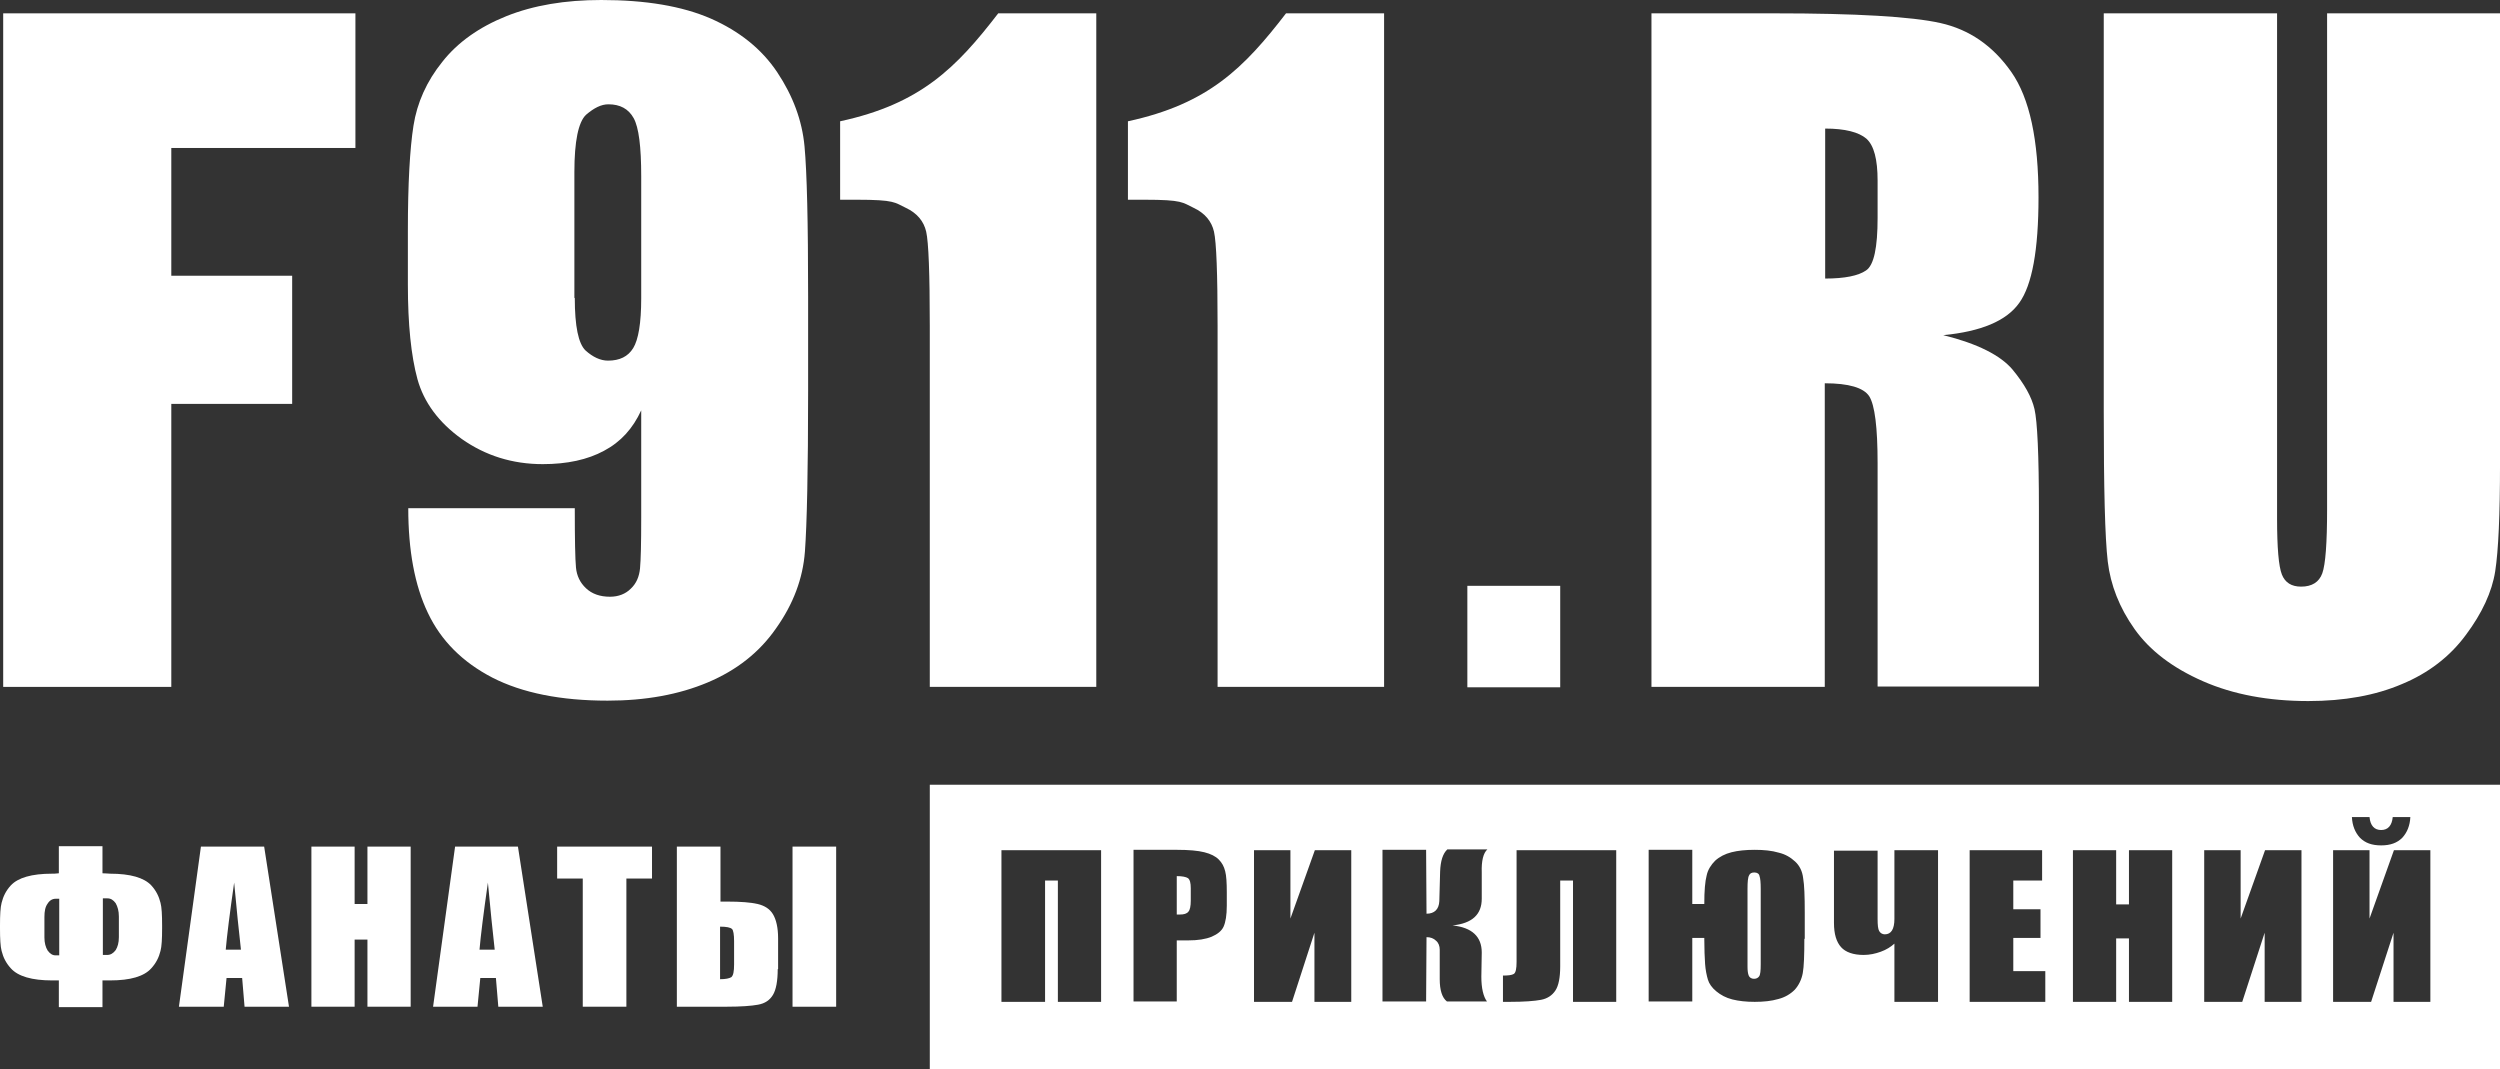
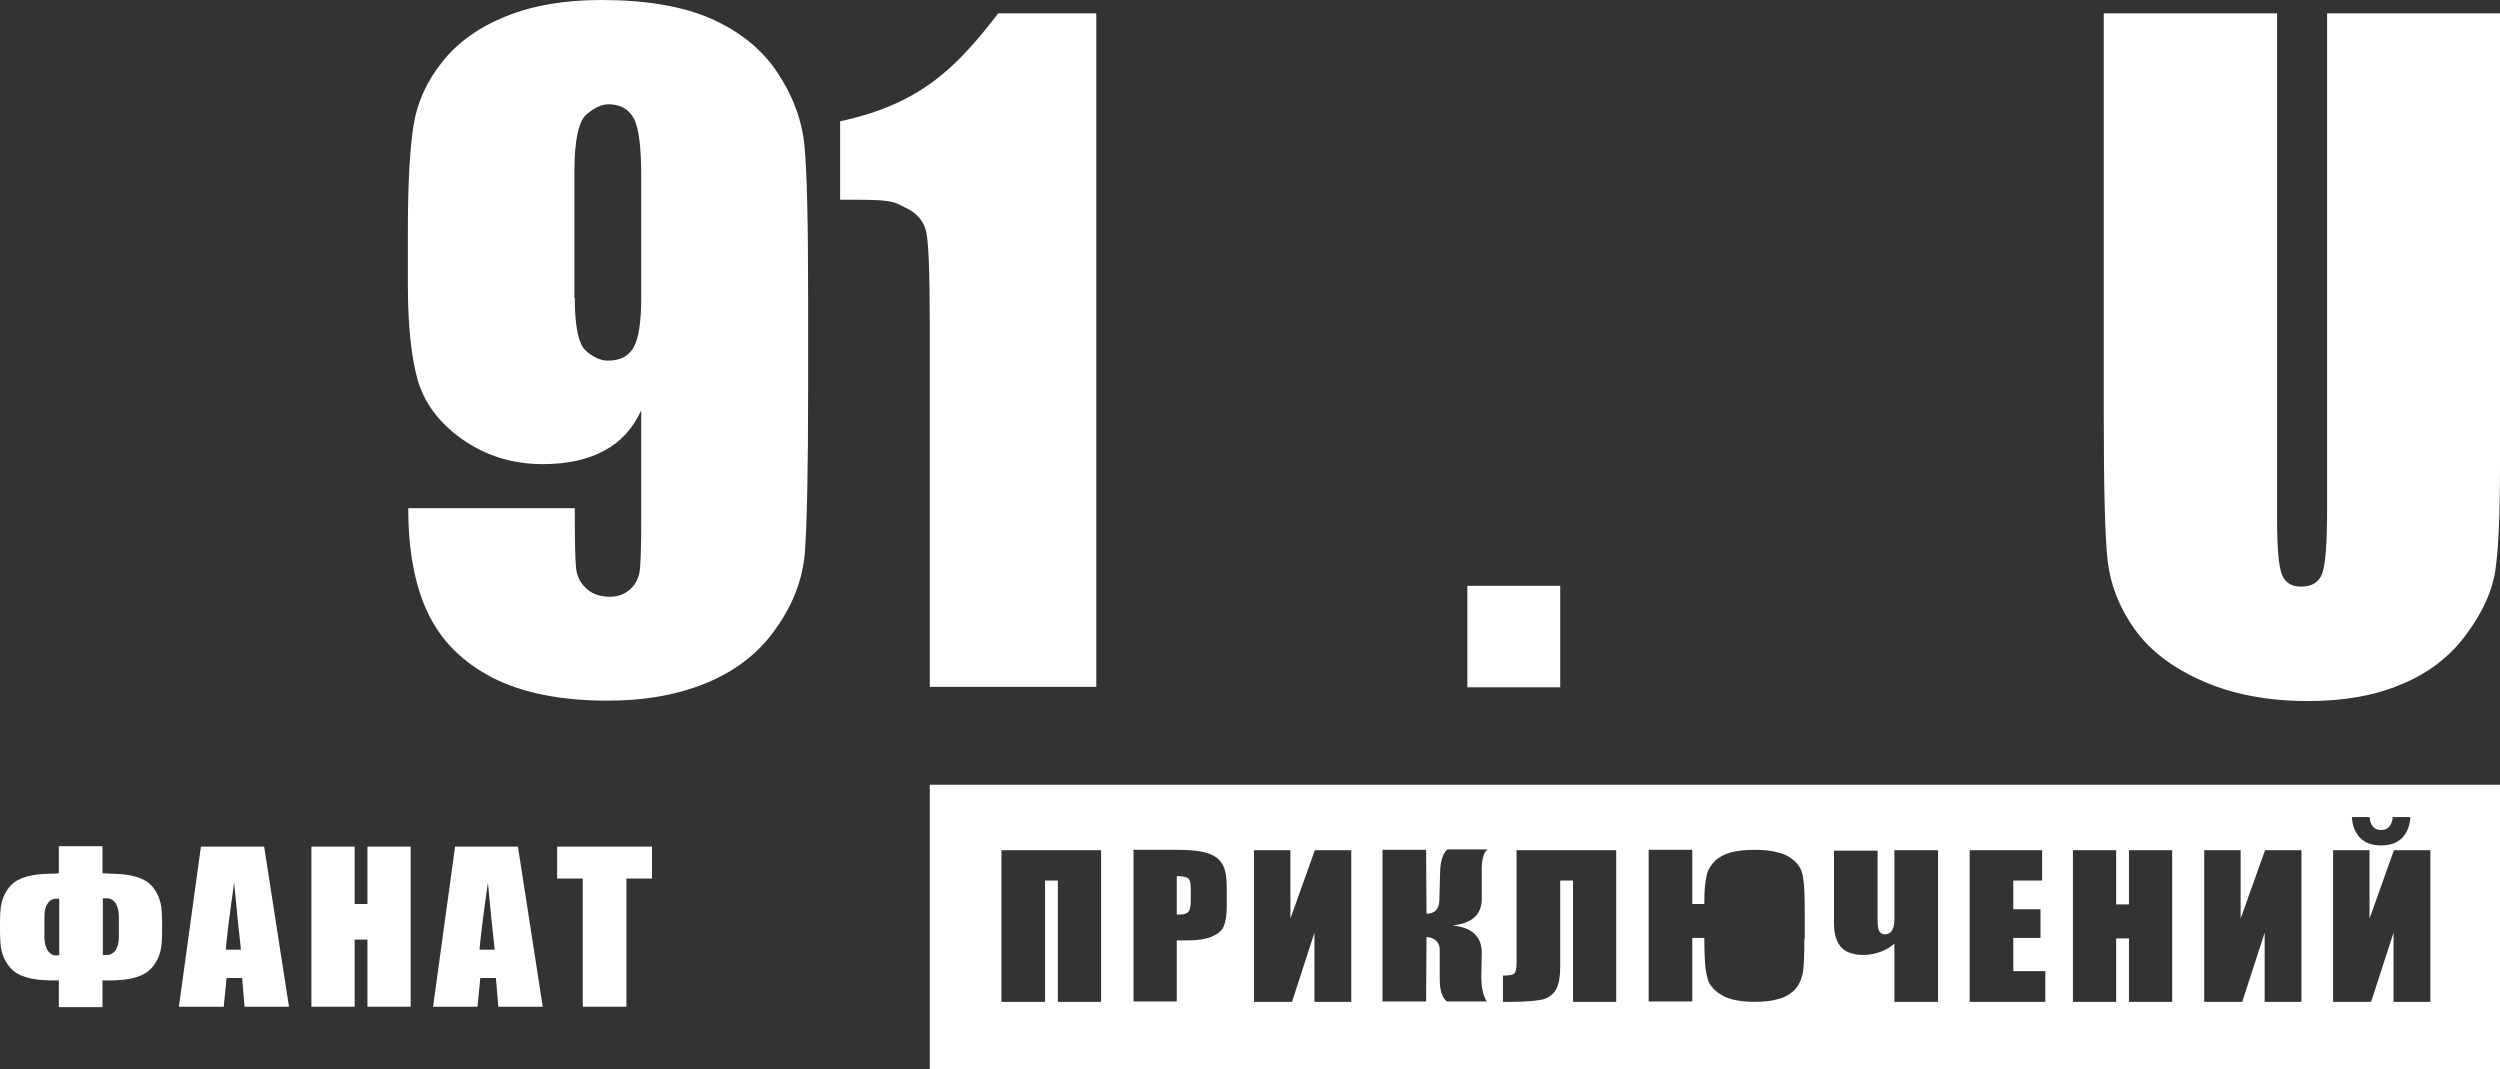
<svg xmlns="http://www.w3.org/2000/svg" width="173" height="74" viewBox="0 0 173 74" fill="none">
  <rect x="0" y="0" width="173" height="74" fill="#333333" stroke="none" />
  <g clip-path="url(#clip0)">
-     <path d="M0.221 0.923H24.595V10.24H11.854V19.081H20.218V27.949H11.854V47.533H0.221V0.923Z" fill="white" />
    <path d="M28.252 35.167H39.775C39.775 37.35 39.802 38.693 39.858 39.28C39.913 39.84 40.135 40.315 40.55 40.707C40.966 41.099 41.52 41.294 42.212 41.294C42.794 41.294 43.292 41.099 43.652 40.735C44.04 40.371 44.234 39.896 44.289 39.336C44.345 38.749 44.372 37.602 44.372 35.839V28.397C43.791 29.656 42.96 30.579 41.797 31.195C40.661 31.81 39.248 32.118 37.559 32.118C35.454 32.118 33.598 31.53 31.964 30.383C30.357 29.236 29.332 27.837 28.889 26.243C28.446 24.62 28.225 22.438 28.225 19.696V15.975C28.225 12.702 28.363 10.296 28.612 8.701C28.862 7.106 29.526 5.623 30.607 4.281C31.659 2.938 33.155 1.874 35.038 1.119C36.922 0.364 39.11 0 41.603 0C44.677 0 47.198 0.42 49.192 1.287C51.158 2.154 52.709 3.385 53.79 5.008C54.87 6.631 55.507 8.337 55.673 10.128C55.839 11.918 55.922 15.36 55.922 20.507V27.026C55.922 32.566 55.839 36.287 55.701 38.161C55.562 40.035 54.898 41.798 53.706 43.477C52.543 45.155 50.964 46.386 48.97 47.226C46.976 48.065 44.677 48.485 42.046 48.485C38.805 48.485 36.146 47.953 34.069 46.89C32.019 45.827 30.523 44.344 29.61 42.414C28.695 40.511 28.252 38.077 28.252 35.167ZM39.775 20.619C39.775 22.578 40.024 23.781 40.522 24.256C41.021 24.704 41.547 24.956 42.074 24.956C42.877 24.956 43.458 24.676 43.818 24.088C44.178 23.501 44.372 22.354 44.372 20.647V12.198C44.372 10.156 44.206 8.813 43.846 8.169C43.486 7.526 42.904 7.218 42.101 7.218C41.603 7.218 41.104 7.47 40.55 7.946C40.024 8.449 39.747 9.764 39.747 11.918V20.619H39.775Z" fill="white" />
    <path d="M75.863 0.923V47.533H64.341V22.55C64.341 18.941 64.258 16.759 64.092 16.031C63.925 15.304 63.455 14.744 62.679 14.38C61.904 14.017 61.959 13.821 59.272 13.821H58.137V8.393C63.704 7.19 66.169 4.7 69.077 0.923H75.863Z" fill="white" />
-     <path d="M95.779 0.923V47.533H84.257V22.55C84.257 18.941 84.174 16.759 84.008 16.031C83.842 15.304 83.371 14.744 82.595 14.38C81.82 14.017 81.875 13.821 79.188 13.821H78.053V8.393C83.62 7.19 86.085 4.7 88.993 0.923H95.779Z" fill="white" />
    <path d="M107.967 40.539V47.561H101.541V40.539H107.967Z" fill="white" />
-     <path d="M114.281 0.923H122.784C128.435 0.923 132.285 1.147 134.279 1.595C136.273 2.042 137.907 3.162 139.182 4.98C140.456 6.799 141.065 9.68 141.065 13.653C141.065 17.29 140.622 19.724 139.735 20.955C138.849 22.214 137.076 22.942 134.473 23.193C136.855 23.781 138.434 24.592 139.265 25.571C140.096 26.578 140.594 27.474 140.788 28.313C140.982 29.152 141.093 31.447 141.093 35.224V47.506H129.93V32.062C129.93 29.572 129.737 28.033 129.349 27.418C128.961 26.83 127.936 26.523 126.274 26.523V47.533H114.281V0.923ZM126.302 8.897V19.276C127.659 19.276 128.601 19.081 129.127 18.717C129.681 18.353 129.93 17.122 129.93 15.08V12.506C129.93 11.023 129.681 10.072 129.155 9.596C128.629 9.149 127.687 8.897 126.302 8.897Z" fill="white" />
    <path d="M173.001 0.923V32.09C173.001 35.615 172.89 38.105 172.668 39.532C172.447 40.959 171.754 42.442 170.647 43.925C169.539 45.435 168.043 46.582 166.215 47.338C164.387 48.121 162.226 48.513 159.734 48.513C156.992 48.513 154.554 48.065 152.449 47.142C150.344 46.219 148.765 45.016 147.713 43.533C146.66 42.05 146.051 40.483 145.857 38.861C145.663 37.21 145.58 33.769 145.58 28.509V0.923H157.573V35.867C157.573 37.909 157.684 39.196 157.906 39.756C158.127 40.315 158.57 40.595 159.235 40.595C159.983 40.595 160.481 40.287 160.703 39.672C160.925 39.056 161.035 37.574 161.035 35.252V0.923H173.001Z" fill="white" />
    <path d="M81.432 60.627V63.285C81.515 63.285 81.598 63.285 81.653 63.285C81.93 63.285 82.124 63.229 82.235 63.089C82.346 62.977 82.401 62.697 82.401 62.333V61.466C82.401 61.102 82.346 60.879 82.207 60.767C82.069 60.683 81.819 60.627 81.432 60.627Z" fill="white" />
-     <path d="M121.399 60.375C121.232 60.375 121.094 60.431 121.039 60.571C120.955 60.711 120.928 61.019 120.928 61.522V66.894C120.928 67.174 120.955 67.369 121.011 67.509C121.066 67.649 121.205 67.733 121.371 67.733C121.537 67.733 121.648 67.677 121.731 67.565C121.814 67.453 121.842 67.174 121.842 66.726V61.522C121.842 61.074 121.814 60.767 121.759 60.627C121.731 60.459 121.592 60.375 121.399 60.375Z" fill="white" />
    <path d="M64.342 54.304V74H173V54.304H64.342ZM163.971 56.542C164.026 57.13 164.303 57.437 164.774 57.437C165.245 57.437 165.522 57.13 165.577 56.542H166.796C166.768 57.13 166.574 57.605 166.242 57.969C165.882 58.333 165.411 58.501 164.774 58.501C164.137 58.501 163.666 58.333 163.306 57.969C162.973 57.605 162.78 57.13 162.752 56.542H163.971ZM76.224 69.328H73.205V60.935H72.319V69.328H69.3V58.836H76.196V69.328H76.224ZM84.894 62.669C84.894 63.341 84.81 63.816 84.672 64.124C84.533 64.432 84.229 64.656 83.841 64.823C83.425 64.991 82.899 65.075 82.234 65.075H81.431V69.3H78.44V58.808H81.459C82.262 58.808 82.899 58.864 83.342 58.976C83.786 59.088 84.118 59.256 84.34 59.48C84.561 59.704 84.7 59.955 84.783 60.291C84.866 60.599 84.894 61.102 84.894 61.746V62.669ZM93.48 69.328H90.959V64.544L89.408 69.328H86.777V58.836H89.297V63.564L90.987 58.836H93.507V69.328H93.48ZM102.537 62.194C102.537 63.285 101.872 63.9 100.515 64.04C101.872 64.18 102.537 64.823 102.537 65.915L102.509 67.593C102.509 68.376 102.648 68.964 102.897 69.3H100.127C99.795 69.048 99.629 68.516 99.629 67.761V65.719C99.629 65.467 99.546 65.243 99.379 65.103C99.213 64.935 98.992 64.851 98.715 64.851L98.687 69.3H95.668V58.808H98.687L98.715 63.229C99.269 63.229 99.573 62.921 99.601 62.361L99.656 60.319C99.684 59.564 99.85 59.06 100.155 58.78H102.925C102.648 59.032 102.509 59.564 102.537 60.375V62.194ZM111.871 69.328H108.852V60.935H107.966V66.866C107.966 67.649 107.855 68.209 107.633 68.544C107.412 68.88 107.079 69.104 106.636 69.188C106.193 69.272 105.473 69.328 104.476 69.328H104.005V67.509C104.365 67.509 104.614 67.481 104.753 67.397C104.891 67.313 104.947 67.034 104.947 66.558V58.836H111.843V69.328H111.871ZM124.861 64.963C124.861 66.082 124.834 66.894 124.751 67.341C124.667 67.789 124.474 68.181 124.197 68.489C123.892 68.796 123.504 69.02 123.061 69.132C122.59 69.272 122.036 69.328 121.427 69.328C120.845 69.328 120.319 69.272 119.876 69.16C119.433 69.048 119.073 68.852 118.768 68.6C118.463 68.349 118.269 68.069 118.186 67.789C118.103 67.509 118.02 67.118 117.992 66.698C117.965 66.278 117.937 65.691 117.937 64.963V64.907H117.106V69.3H114.087V58.808H117.106V62.557H117.937C117.937 61.634 117.992 60.99 118.103 60.571C118.186 60.179 118.408 59.843 118.685 59.564C118.989 59.284 119.377 59.088 119.82 58.976C120.264 58.864 120.79 58.808 121.427 58.808C122.064 58.808 122.618 58.864 123.089 59.004C123.56 59.116 123.92 59.34 124.224 59.62C124.529 59.899 124.723 60.291 124.778 60.767C124.861 61.242 124.889 62.026 124.889 63.145V64.963H124.861ZM134.112 69.328H131.093V65.299C130.844 65.523 130.539 65.719 130.152 65.859C129.764 65.999 129.376 66.082 128.961 66.082C128.24 66.082 127.714 65.887 127.41 65.551C127.077 65.187 126.911 64.628 126.911 63.872V58.864H129.93V63.592C129.93 64.012 129.958 64.292 130.041 64.432C130.124 64.572 130.262 64.656 130.429 64.656C130.872 64.656 131.093 64.292 131.093 63.592V58.836H134.112V69.328ZM141.508 69.328H136.3V58.836H141.314V60.935H139.32V62.921H141.203V64.907H139.32V67.201H141.535V69.328H141.508ZM150.316 69.328H147.324V64.935H146.438V69.328H143.447V58.836H146.438V62.585H147.324V58.836H150.316V69.328ZM159.234 69.328H156.714V64.544L155.163 69.328H152.531V58.836H155.052V63.564L156.741 58.836H159.262V69.328H159.234ZM168.153 69.328H165.632V64.544L164.081 69.328H161.45V58.836H163.971V63.564L165.66 58.836H168.181V69.328H168.153Z" fill="white" />
    <path d="M11.218 64.236C11.218 64.963 11.19 65.495 11.107 65.803C10.996 66.25 10.802 66.642 10.47 67.006C9.971 67.565 9.029 67.845 7.617 67.845H7.091V69.692H4.072V67.845H3.601C2.216 67.845 1.246 67.565 0.748 67.006C0.415 66.642 0.222 66.25 0.111 65.803C0.028 65.495 0 64.963 0 64.236V64.04C0 63.313 0.028 62.781 0.111 62.474C0.222 62.026 0.415 61.634 0.748 61.27C1.246 60.739 2.188 60.459 3.601 60.459C3.712 60.459 3.85 60.459 4.072 60.431V58.557H7.091V60.431C7.34 60.431 7.506 60.459 7.617 60.459C9.029 60.459 9.971 60.739 10.47 61.27C10.802 61.634 10.996 62.026 11.107 62.474C11.19 62.781 11.218 63.313 11.218 64.04V64.236ZM4.099 66.111V62.194H3.85C3.628 62.194 3.435 62.306 3.296 62.529C3.13 62.753 3.074 63.061 3.074 63.453V64.879C3.074 65.243 3.158 65.551 3.296 65.775C3.462 65.999 3.628 66.111 3.85 66.111H4.099ZM8.226 64.852V63.425C8.226 63.033 8.143 62.753 8.005 62.501C7.838 62.278 7.672 62.166 7.423 62.166H7.118V66.082H7.423C7.645 66.082 7.838 65.971 8.005 65.747C8.143 65.523 8.226 65.243 8.226 64.852Z" fill="white" />
    <path d="M18.28 58.585L19.998 69.664H16.923L16.757 67.677H15.677L15.483 69.664H12.381L13.904 58.585H18.28ZM16.674 65.719C16.535 64.46 16.369 62.921 16.203 61.075C15.899 63.201 15.705 64.74 15.621 65.719H16.674Z" fill="white" />
    <path d="M28.418 58.585V69.664H25.427V65.019H24.54V69.664H21.549V58.585H24.54V62.557H25.427V58.585H28.418Z" fill="white" />
    <path d="M35.841 58.585L37.558 69.664H34.483L34.317 67.677H33.237L33.043 69.664H29.969L31.492 58.585H35.841ZM34.234 65.719C34.096 64.46 33.929 62.921 33.763 61.075C33.459 63.201 33.265 64.74 33.182 65.719H34.234Z" fill="white" />
    <path d="M45.119 58.585V60.795H43.346V69.664H40.327V60.795H38.555V58.585H45.119Z" fill="white" />
-     <path d="M53.818 67.062C53.818 67.873 53.707 68.489 53.485 68.852C53.264 69.216 52.931 69.44 52.461 69.524C52.017 69.608 51.27 69.664 50.3 69.664H46.838V58.585H49.857V62.39H50.328C51.242 62.39 51.962 62.446 52.433 62.557C52.904 62.669 53.264 62.893 53.485 63.257C53.707 63.621 53.845 64.18 53.845 64.936V67.062H53.818ZM50.799 66.726V65.131C50.799 64.656 50.743 64.376 50.66 64.292C50.549 64.18 50.272 64.124 49.829 64.124V67.761C50.217 67.761 50.466 67.705 50.605 67.621C50.743 67.51 50.799 67.23 50.799 66.726ZM57.834 69.664H54.843V58.585H57.862V69.664H57.834Z" fill="white" />
  </g>
  <defs>
    <clipPath id="clip0">
      <rect width="173" height="74" fill="white" />
    </clipPath>
  </defs>
</svg>